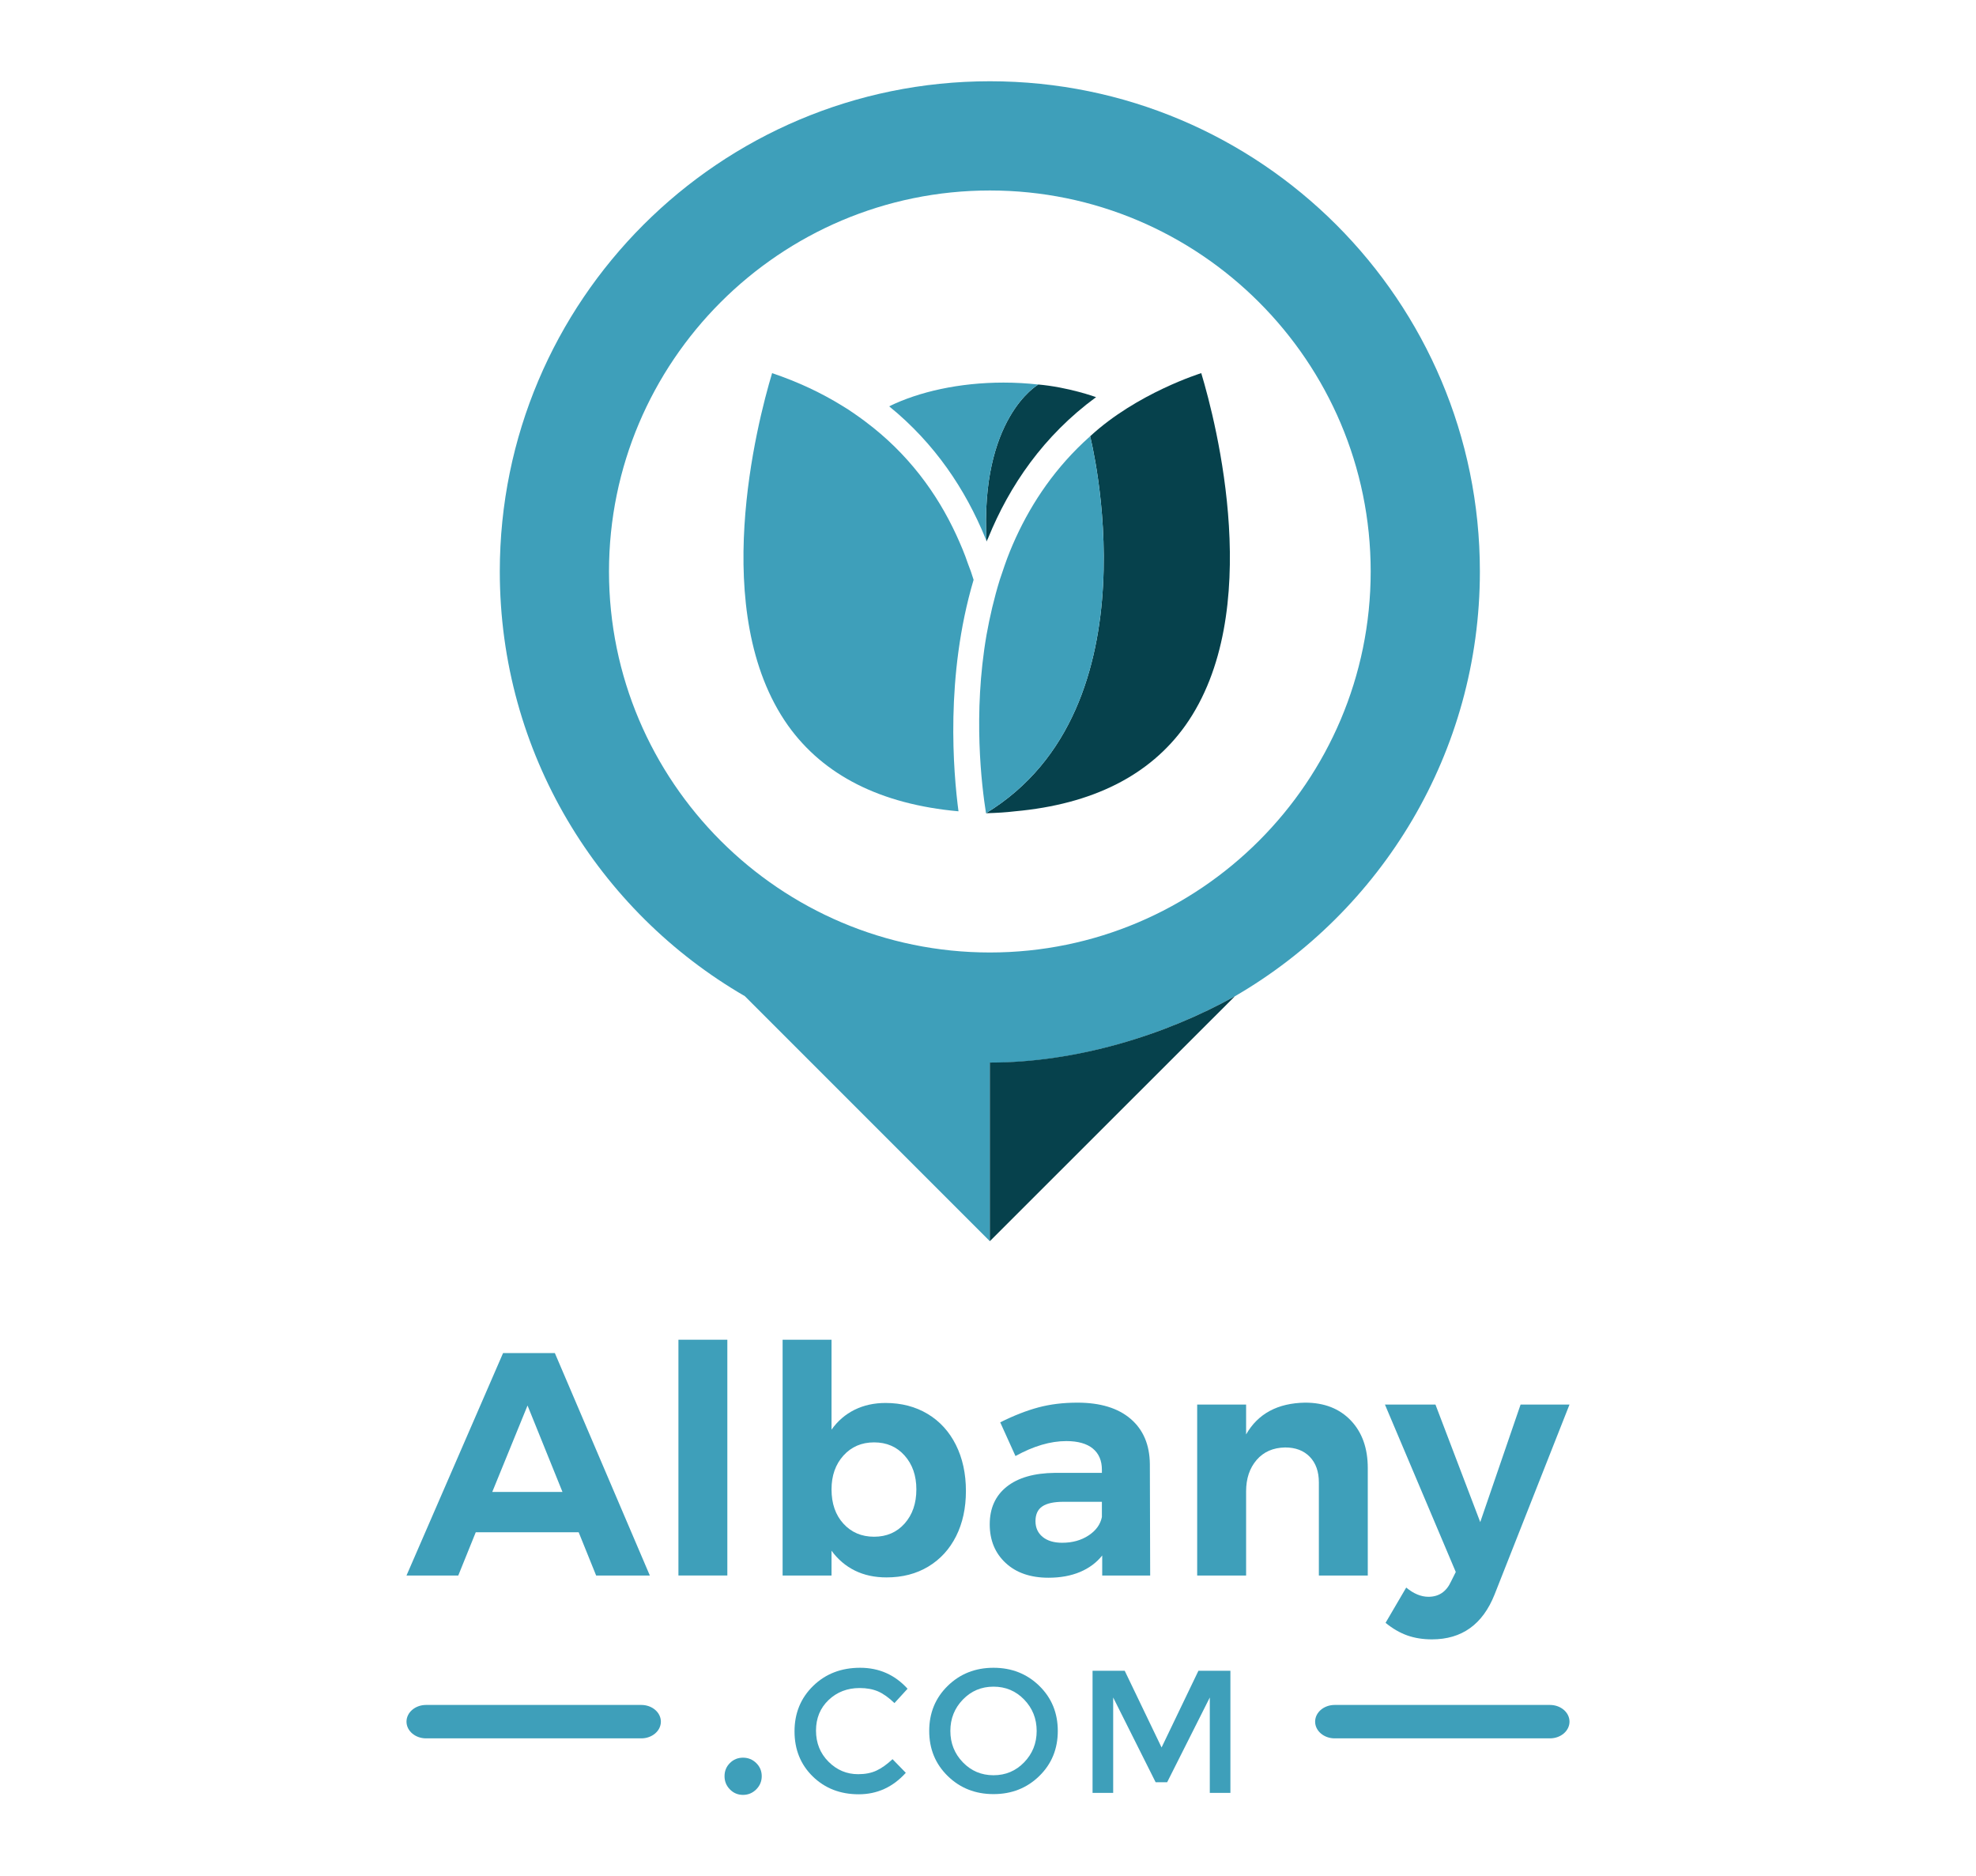
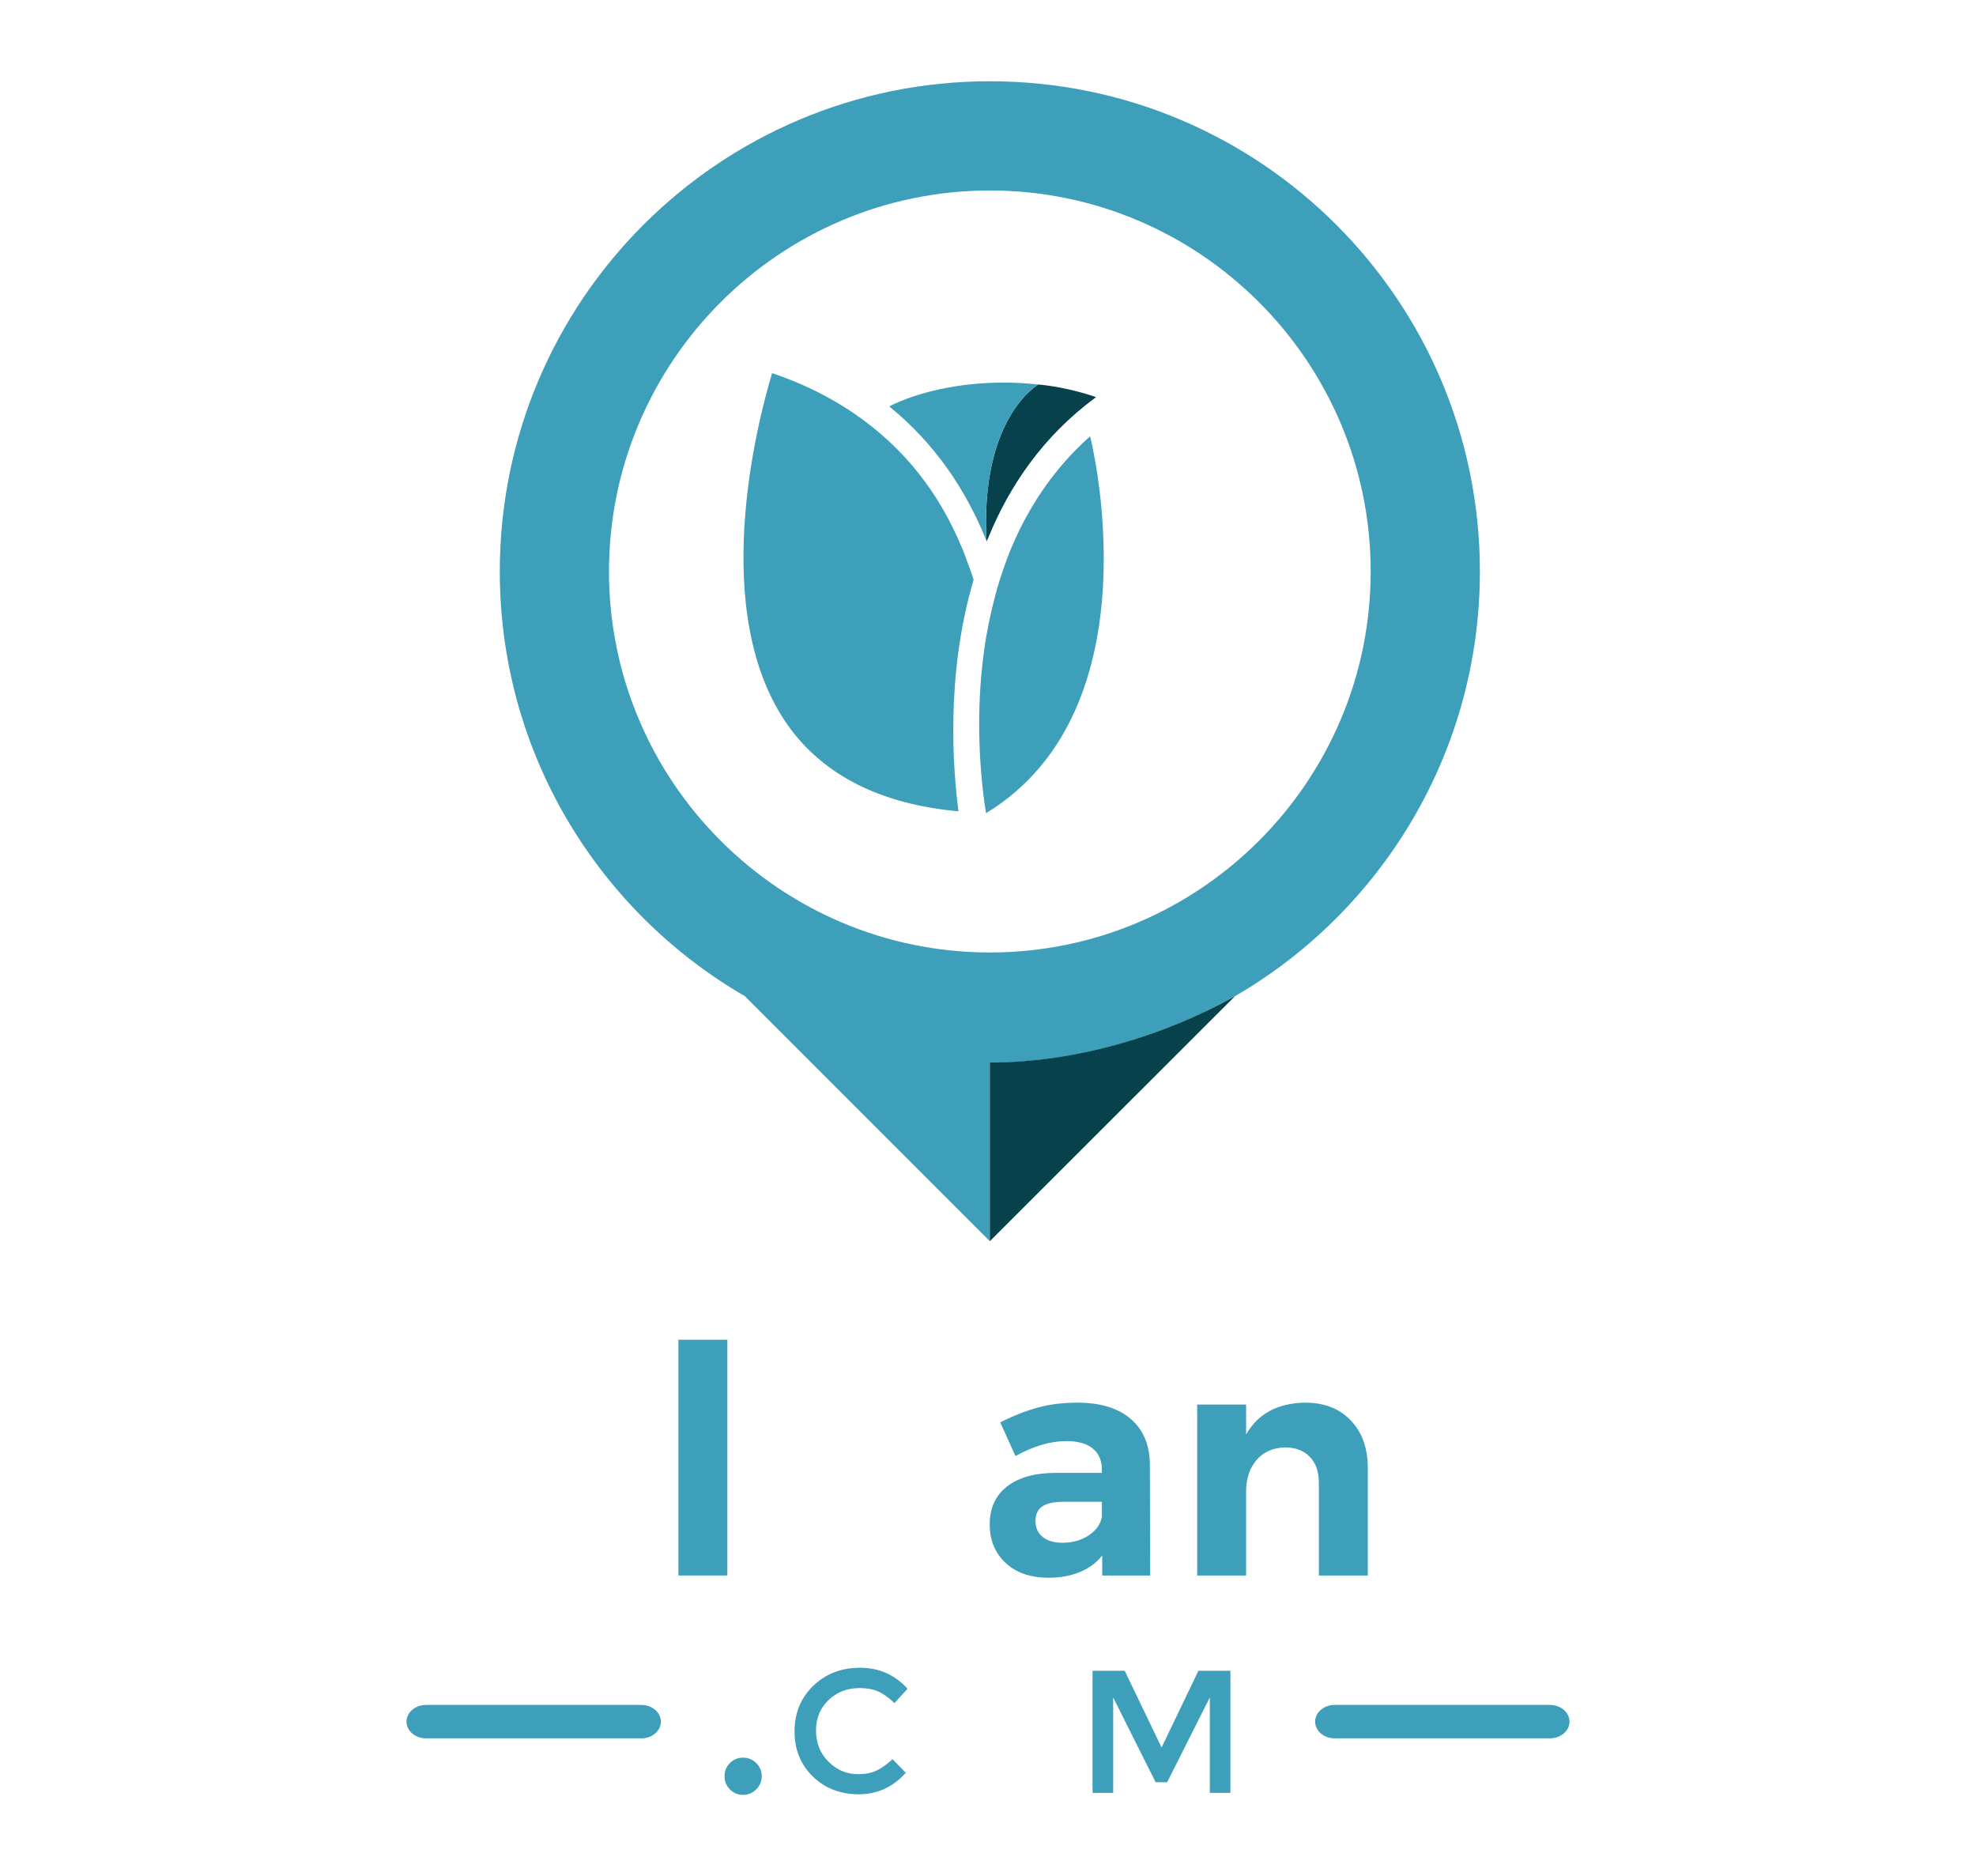
<svg xmlns="http://www.w3.org/2000/svg" width="100%" height="100%" viewBox="0 0 138 131" version="1.1" xml:space="preserve" style="fill-rule:evenodd;clip-rule:evenodd;stroke-linejoin:round;stroke-miterlimit:2;">
  <rect x="0" y="0" width="138" height="131" style="fill:#fff;" />
  <g>
-     <path d="M68.861,56.78l0.094,0c0.659,-0.019 1.3,-0.056 1.922,-0.131c5.425,-0.49 9.419,-2.506 11.906,-5.991c5.576,-7.856 2.166,-21.1 1.111,-24.604c-0,0 -4.488,1.385 -7.761,4.409c-0,-0 4.83,18.955 -7.272,26.317Z" style="fill:#06414c;fill-rule:nonzero;" />
    <path d="M55.033,50.658c-5.577,-7.875 -2.166,-21.1 -1.111,-24.604c1.846,0.622 3.466,1.395 4.898,2.28c0.565,0.339 1.092,0.715 1.601,1.093c2.976,2.222 5.011,4.992 6.367,7.931c0.302,0.659 0.584,1.318 0.81,1.997c0.151,0.376 0.283,0.753 0.396,1.13c-1.997,6.744 -1.412,13.451 -1.055,16.164c-5.425,-0.49 -9.419,-2.506 -11.906,-5.991Z" style="fill:#3e9fba;fill-rule:nonzero;" />
    <path d="M72.46,26.843l-0.002,0.002c0.019,0.002 0.039,0.003 0.058,0.005c-0.085,0.048 -4.081,2.381 -3.618,10.959c0.038,-0.094 0.076,-0.169 0.114,-0.244c1.488,-3.655 3.861,-7.14 7.535,-9.834c0,0 -1.927,-0.705 -4.087,-0.888Z" style="fill:#06414c;fill-rule:nonzero;" />
    <path d="M68.898,37.809c0,-0 -0,0 0,0.001l0,-0.001c0,0 0,-0 -0,-0Z" style="fill:#06414c;fill-rule:nonzero;" />
    <path d="M76.121,30.474c-0.016,0.014 -0.032,0.028 -0.048,0.042c-2.317,2.071 -3.974,4.504 -5.14,7.049c-0.283,0.622 -0.547,1.262 -0.773,1.922c-0.113,0.32 -0.225,0.659 -0.338,0.998c-0.396,1.281 -0.698,2.581 -0.924,3.843c-0.96,5.539 -0.339,10.55 -0.037,12.452c12.102,-7.362 7.272,-26.317 7.272,-26.317l-0.012,0.011Z" style="fill:#3e9fba;fill-rule:nonzero;" />
-     <path d="M34.379,104.172l4.903,0l-2.44,-6.034l-2.463,6.034Zm7.254,5.836l-1.219,-3.018l-7.189,0l-1.22,3.018l-3.616,-0l6.744,-15.531l3.617,-0l6.633,15.531l-3.75,-0Z" style="fill:#3e9fba;fill-rule:nonzero;" />
    <rect x="47.38" y="93.545" width="3.416" height="16.462" style="fill:#3e9fba;fill-rule:nonzero;" />
-     <path d="M63.176,106.38c0.547,-0.614 0.821,-1.408 0.821,-2.385c0,-0.961 -0.274,-1.749 -0.821,-2.363c-0.547,-0.614 -1.258,-0.92 -2.13,-0.92c-0.873,-0 -1.586,0.306 -2.141,0.92c-0.555,0.614 -0.833,1.402 -0.833,2.363c0,0.991 0.278,1.79 0.833,2.396c0.555,0.607 1.268,0.909 2.141,0.909c0.872,0 1.583,-0.306 2.13,-0.92Zm1.608,-7.655c0.851,0.511 1.509,1.232 1.975,2.164c0.465,0.932 0.699,2.004 0.699,3.217c-0,1.198 -0.23,2.252 -0.688,3.162c-0.459,0.909 -1.106,1.615 -1.942,2.118c-0.835,0.503 -1.807,0.755 -2.917,0.755c-0.828,-0 -1.564,-0.159 -2.208,-0.477c-0.643,-0.318 -1.187,-0.781 -1.631,-1.387l0,1.731l-3.416,-0l0,-16.463l3.416,0l0,6.279c0.43,-0.606 0.966,-1.068 1.609,-1.387c0.644,-0.318 1.365,-0.477 2.163,-0.477c1.11,-0 2.09,0.256 2.94,0.765Z" style="fill:#3e9fba;fill-rule:nonzero;" />
    <path d="M76.022,107.212c0.517,-0.34 0.828,-0.769 0.932,-1.287l-0,-1.064l-2.685,-0c-0.666,-0 -1.158,0.107 -1.475,0.321c-0.319,0.214 -0.478,0.558 -0.478,1.031c0,0.459 0.167,0.825 0.499,1.099c0.334,0.273 0.788,0.41 1.365,0.41c0.71,-0 1.324,-0.169 1.842,-0.51Zm0.954,2.796l-0,-1.398c-0.4,0.503 -0.918,0.887 -1.553,1.153c-0.636,0.267 -1.369,0.4 -2.197,0.4c-1.257,-0 -2.256,-0.344 -2.995,-1.032c-0.74,-0.688 -1.11,-1.586 -1.11,-2.696c0,-1.123 0.396,-2 1.187,-2.629c0.791,-0.628 1.912,-0.95 3.362,-0.965l3.284,-0l-0,-0.221c-0,-0.636 -0.211,-1.128 -0.632,-1.476c-0.422,-0.347 -1.04,-0.522 -1.853,-0.522c-1.109,0 -2.293,0.349 -3.55,1.044l-1.065,-2.353c0.946,-0.472 1.833,-0.82 2.662,-1.042c0.828,-0.222 1.738,-0.333 2.729,-0.333c1.598,0 2.836,0.378 3.716,1.132c0.88,0.754 1.327,1.804 1.343,3.15l0.022,7.788l-3.35,-0Z" style="fill:#3e9fba;fill-rule:nonzero;" />
    <path d="M94.337,99.181c0.79,0.828 1.186,1.938 1.186,3.327l0,7.5l-3.416,-0l0,-6.501c0,-0.754 -0.211,-1.35 -0.633,-1.786c-0.422,-0.436 -0.995,-0.654 -1.72,-0.654c-0.842,0.014 -1.508,0.307 -1.996,0.875c-0.488,0.57 -0.732,1.298 -0.732,2.186l0,5.88l-3.417,-0l-0,-11.937l3.417,0l0,2.086c0.828,-1.449 2.203,-2.189 4.126,-2.219c1.332,0 2.393,0.414 3.185,1.243Z" style="fill:#3e9fba;fill-rule:nonzero;" />
-     <path d="M100.005,114.467c-0.637,0 -1.213,-0.093 -1.731,-0.277c-0.518,-0.186 -1.02,-0.478 -1.509,-0.877l1.442,-2.463c0.518,0.429 1.035,0.644 1.554,0.644c0.724,-0 1.249,-0.355 1.575,-1.065l0.333,-0.666l-4.948,-11.692l3.528,0l3.128,8.209l2.818,-8.209l3.416,0l-5.235,13.268c-0.829,2.085 -2.286,3.128 -4.371,3.128Z" style="fill:#3e9fba;fill-rule:nonzero;" />
    <path d="M50.975,124.942c-0.251,-0.255 -0.375,-0.563 -0.375,-0.923c0,-0.361 0.124,-0.665 0.375,-0.916c0.249,-0.25 0.555,-0.375 0.915,-0.375c0.36,0 0.668,0.125 0.924,0.375c0.255,0.251 0.384,0.555 0.384,0.916c-0,0.36 -0.129,0.668 -0.384,0.923c-0.256,0.255 -0.564,0.384 -0.924,0.384c-0.36,0 -0.666,-0.129 -0.915,-0.384Z" style="fill:#3e9fba;fill-rule:nonzero;" />
    <path d="M59.929,123.881c0.496,0 0.923,-0.083 1.281,-0.251c0.358,-0.166 0.732,-0.432 1.122,-0.798l0.928,0.952c-0.903,1 -1.999,1.5 -3.288,1.5c-1.289,0 -2.359,-0.415 -3.21,-1.245c-0.849,-0.83 -1.274,-1.879 -1.274,-3.148c-0,-1.269 0.433,-2.326 1.299,-3.172c0.867,-0.846 1.96,-1.269 3.282,-1.269c1.322,-0 2.426,0.488 3.313,1.464l-0.915,1.001c-0.407,-0.39 -0.791,-0.663 -1.153,-0.818c-0.362,-0.154 -0.787,-0.232 -1.276,-0.232c-0.861,0 -1.586,0.279 -2.171,0.836c-0.585,0.557 -0.879,1.269 -0.879,2.135c0,0.866 0.291,1.591 0.873,2.173c0.581,0.581 1.271,0.872 2.068,0.872Z" style="fill:#3e9fba;fill-rule:nonzero;" />
-     <path d="M71.526,118.671c-0.582,-0.602 -1.295,-0.902 -2.141,-0.902c-0.846,-0 -1.56,0.3 -2.141,0.902c-0.582,0.601 -0.873,1.332 -0.873,2.19c0,0.858 0.291,1.588 0.873,2.19c0.581,0.602 1.295,0.903 2.141,0.903c0.846,-0 1.559,-0.301 2.141,-0.903c0.581,-0.602 0.873,-1.332 0.873,-2.19c-0,-0.858 -0.292,-1.589 -0.873,-2.19Zm1.056,5.338c-0.863,0.842 -1.928,1.263 -3.197,1.263c-1.269,-0 -2.335,-0.421 -3.197,-1.263c-0.862,-0.842 -1.293,-1.891 -1.293,-3.148c-0,-1.257 0.431,-2.306 1.293,-3.148c0.862,-0.842 1.928,-1.263 3.197,-1.263c1.269,-0 2.334,0.421 3.197,1.263c0.862,0.842 1.292,1.891 1.292,3.148c0,1.257 -0.43,2.306 -1.292,3.148Z" style="fill:#3e9fba;fill-rule:nonzero;" />
    <path d="M77.742,125.186l-1.44,0l0,-8.528l2.245,-0l2.575,5.357l2.574,-5.357l2.233,-0l-0,8.528l-1.439,0l-0,-6.661l-2.978,5.917l-0.805,0l-2.965,-5.917l0,6.661Z" style="fill:#3e9fba;fill-rule:nonzero;" />
    <path d="M44.789,121.379l-15.036,-0c-0.753,-0 -1.364,-0.523 -1.364,-1.166c-0,-0.645 0.611,-1.167 1.364,-1.167l15.036,-0c0.754,-0 1.365,0.522 1.365,1.167c0,0.643 -0.611,1.166 -1.365,1.166Z" style="fill:#3e9fba;fill-rule:nonzero;" />
    <path d="M108.247,121.379l-15.036,-0c-0.754,-0 -1.365,-0.523 -1.365,-1.166c-0,-0.645 0.611,-1.167 1.365,-1.167l15.036,-0c0.753,-0 1.364,0.522 1.364,1.167c0,0.643 -0.611,1.166 -1.364,1.166Z" style="fill:#3e9fba;fill-rule:nonzero;" />
    <path d="M72.516,26.85c-0.787,-0.088 -1.6,-0.136 -2.431,-0.136c-3.089,-0 -5.915,0.64 -7.988,1.657c3.203,2.6 5.332,5.822 6.707,9.175c0.038,0.075 0.076,0.17 0.094,0.264c-0.463,-8.579 3.533,-10.912 3.618,-10.96Z" style="fill:#3e9fba;fill-rule:nonzero;" />
    <path d="M69.133,66.506c-14.673,0 -26.602,-11.939 -26.602,-26.603c-0,-14.663 11.929,-26.603 26.602,-26.603c14.664,-0 26.593,11.94 26.593,26.603c-0,14.664 -11.929,26.603 -26.593,26.603Zm17.109,3.057c10.22,-5.926 17.11,-17.001 17.11,-29.66c-0,-18.901 -15.317,-34.229 -34.219,-34.229c-18.9,-0 -34.228,15.328 -34.228,34.229c-0,12.67 6.885,23.728 17.114,29.653l17.109,17.109l-0,-12.461l0.005,0.001c6.018,-0 12.201,-1.908 17.109,-4.642Z" style="fill:#3e9fba;fill-rule:nonzero;" />
    <path d="M86.242,69.563l-17.114,17.102l-0,-12.473l0.005,-0c6.018,-0 12.201,-1.895 17.109,-4.629Z" style="fill:#06414c;fill-rule:nonzero;" />
  </g>
</svg>